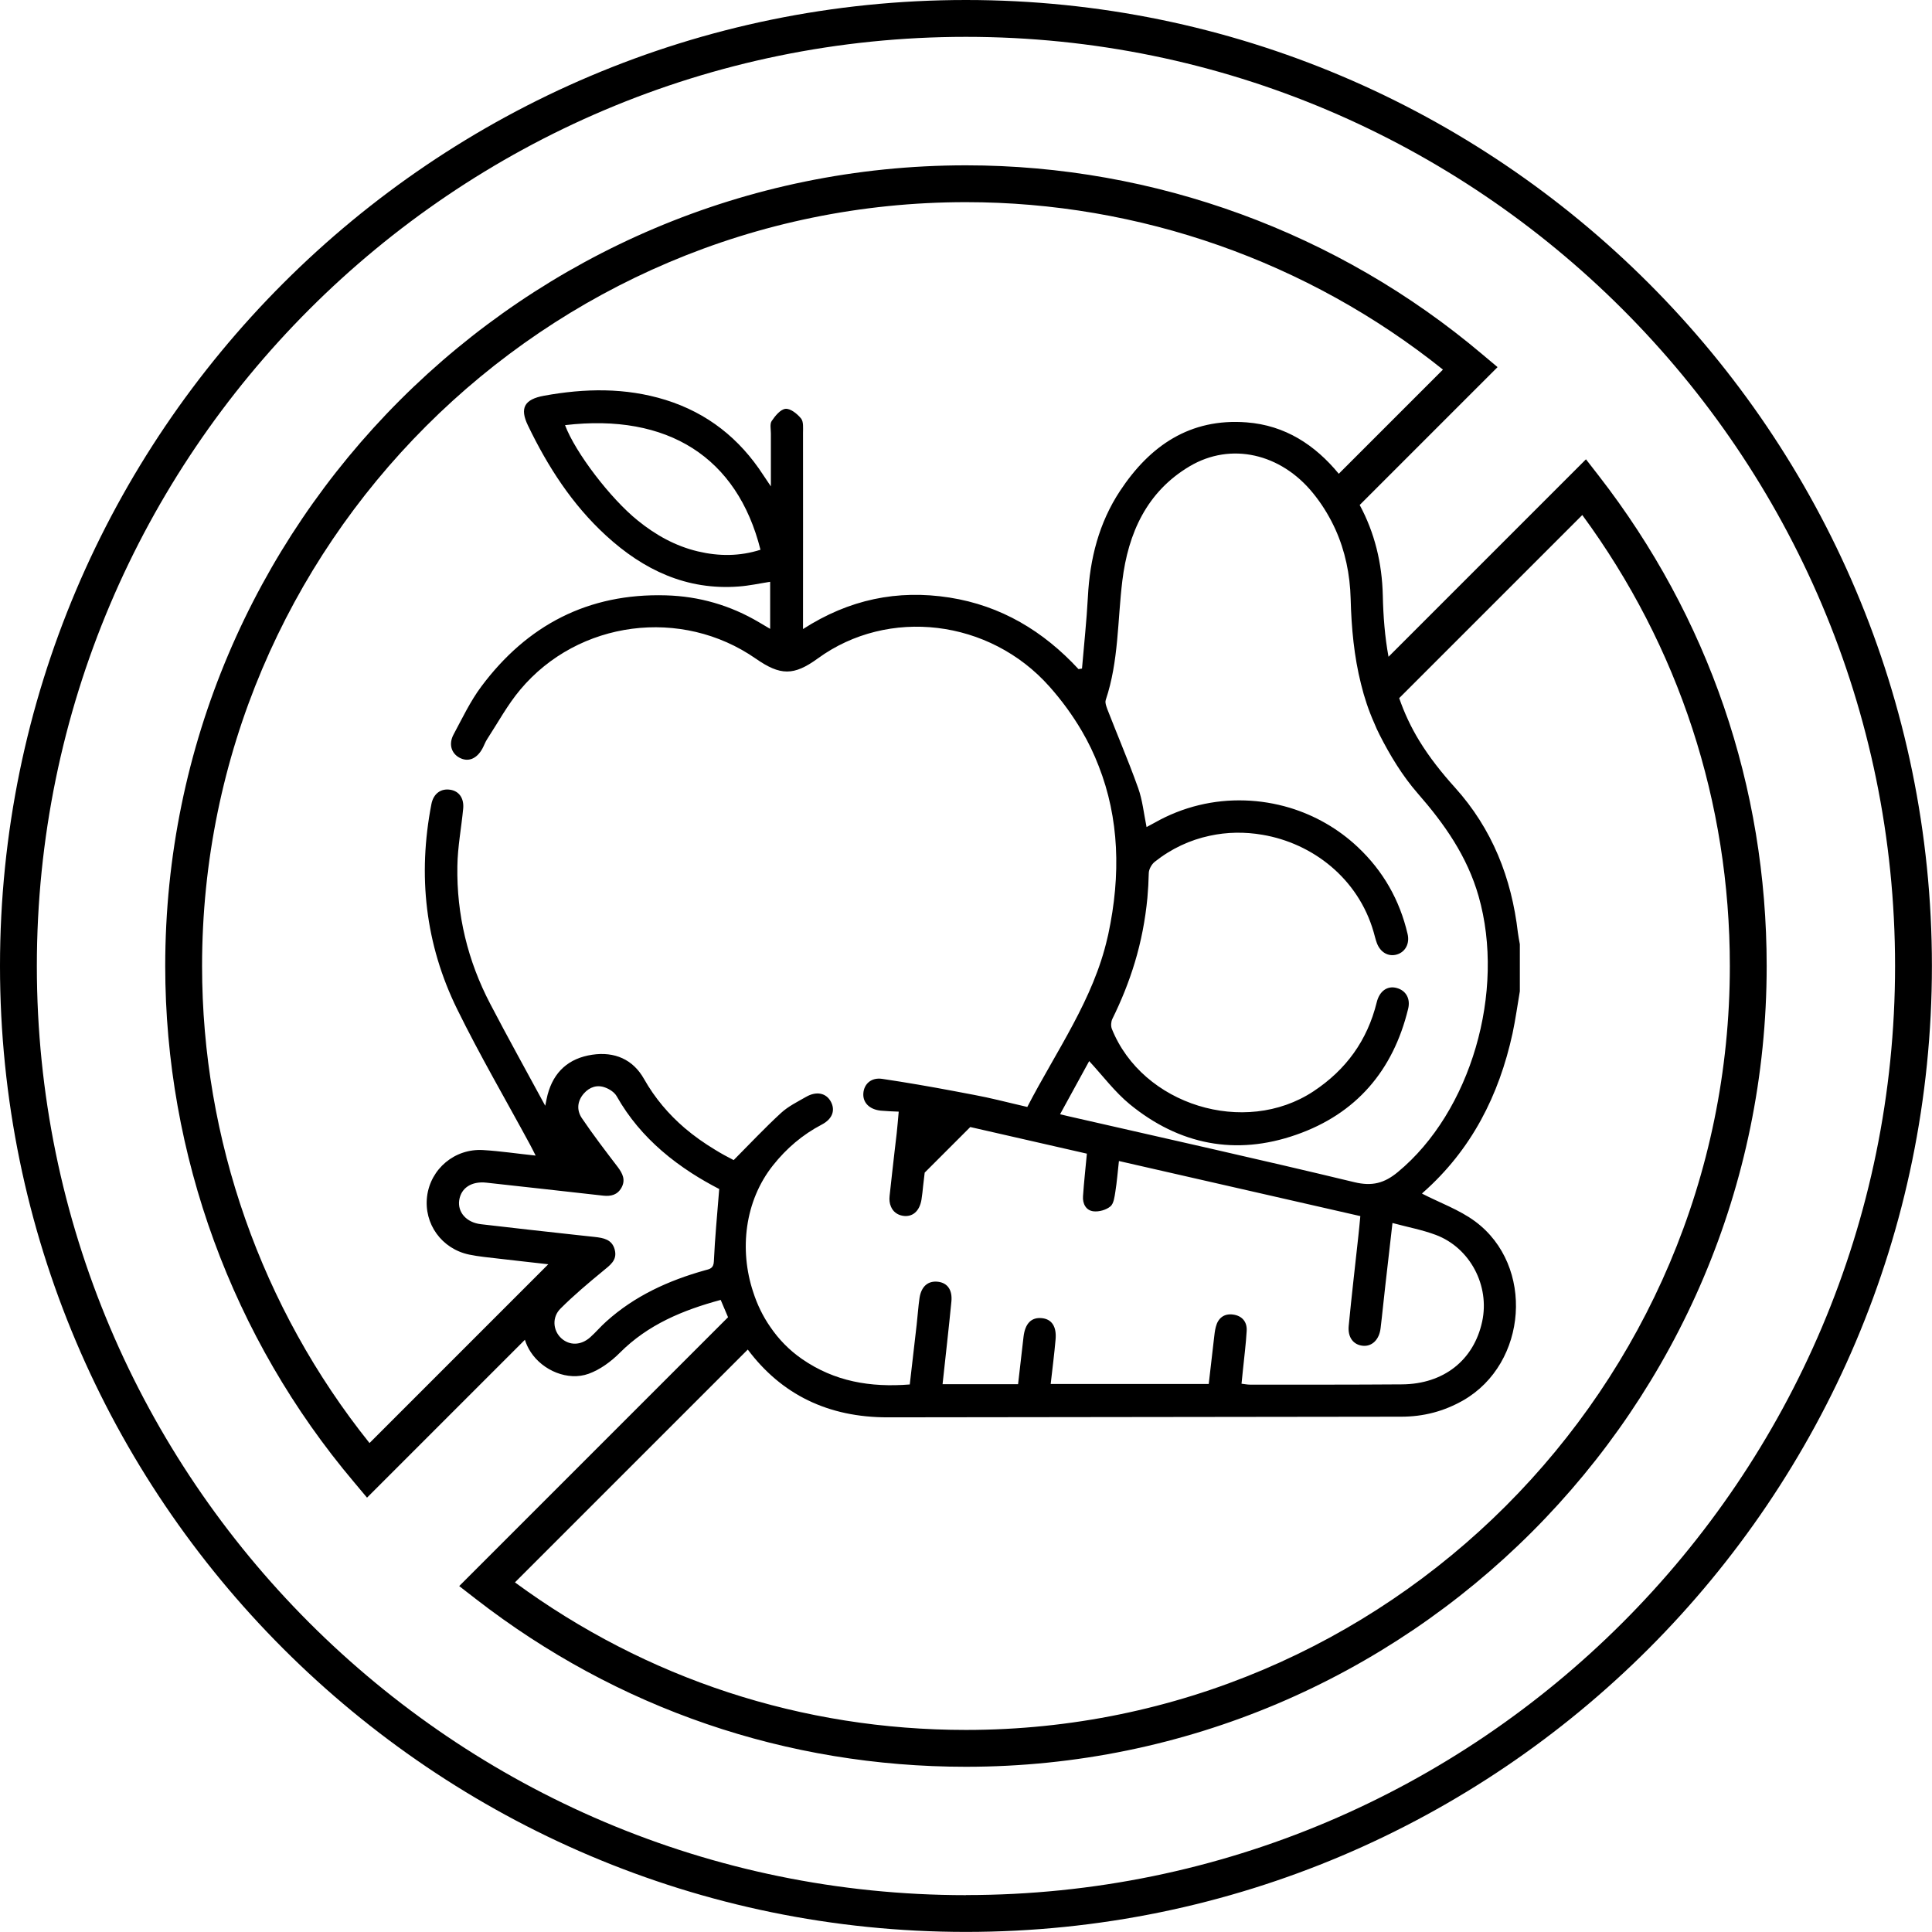
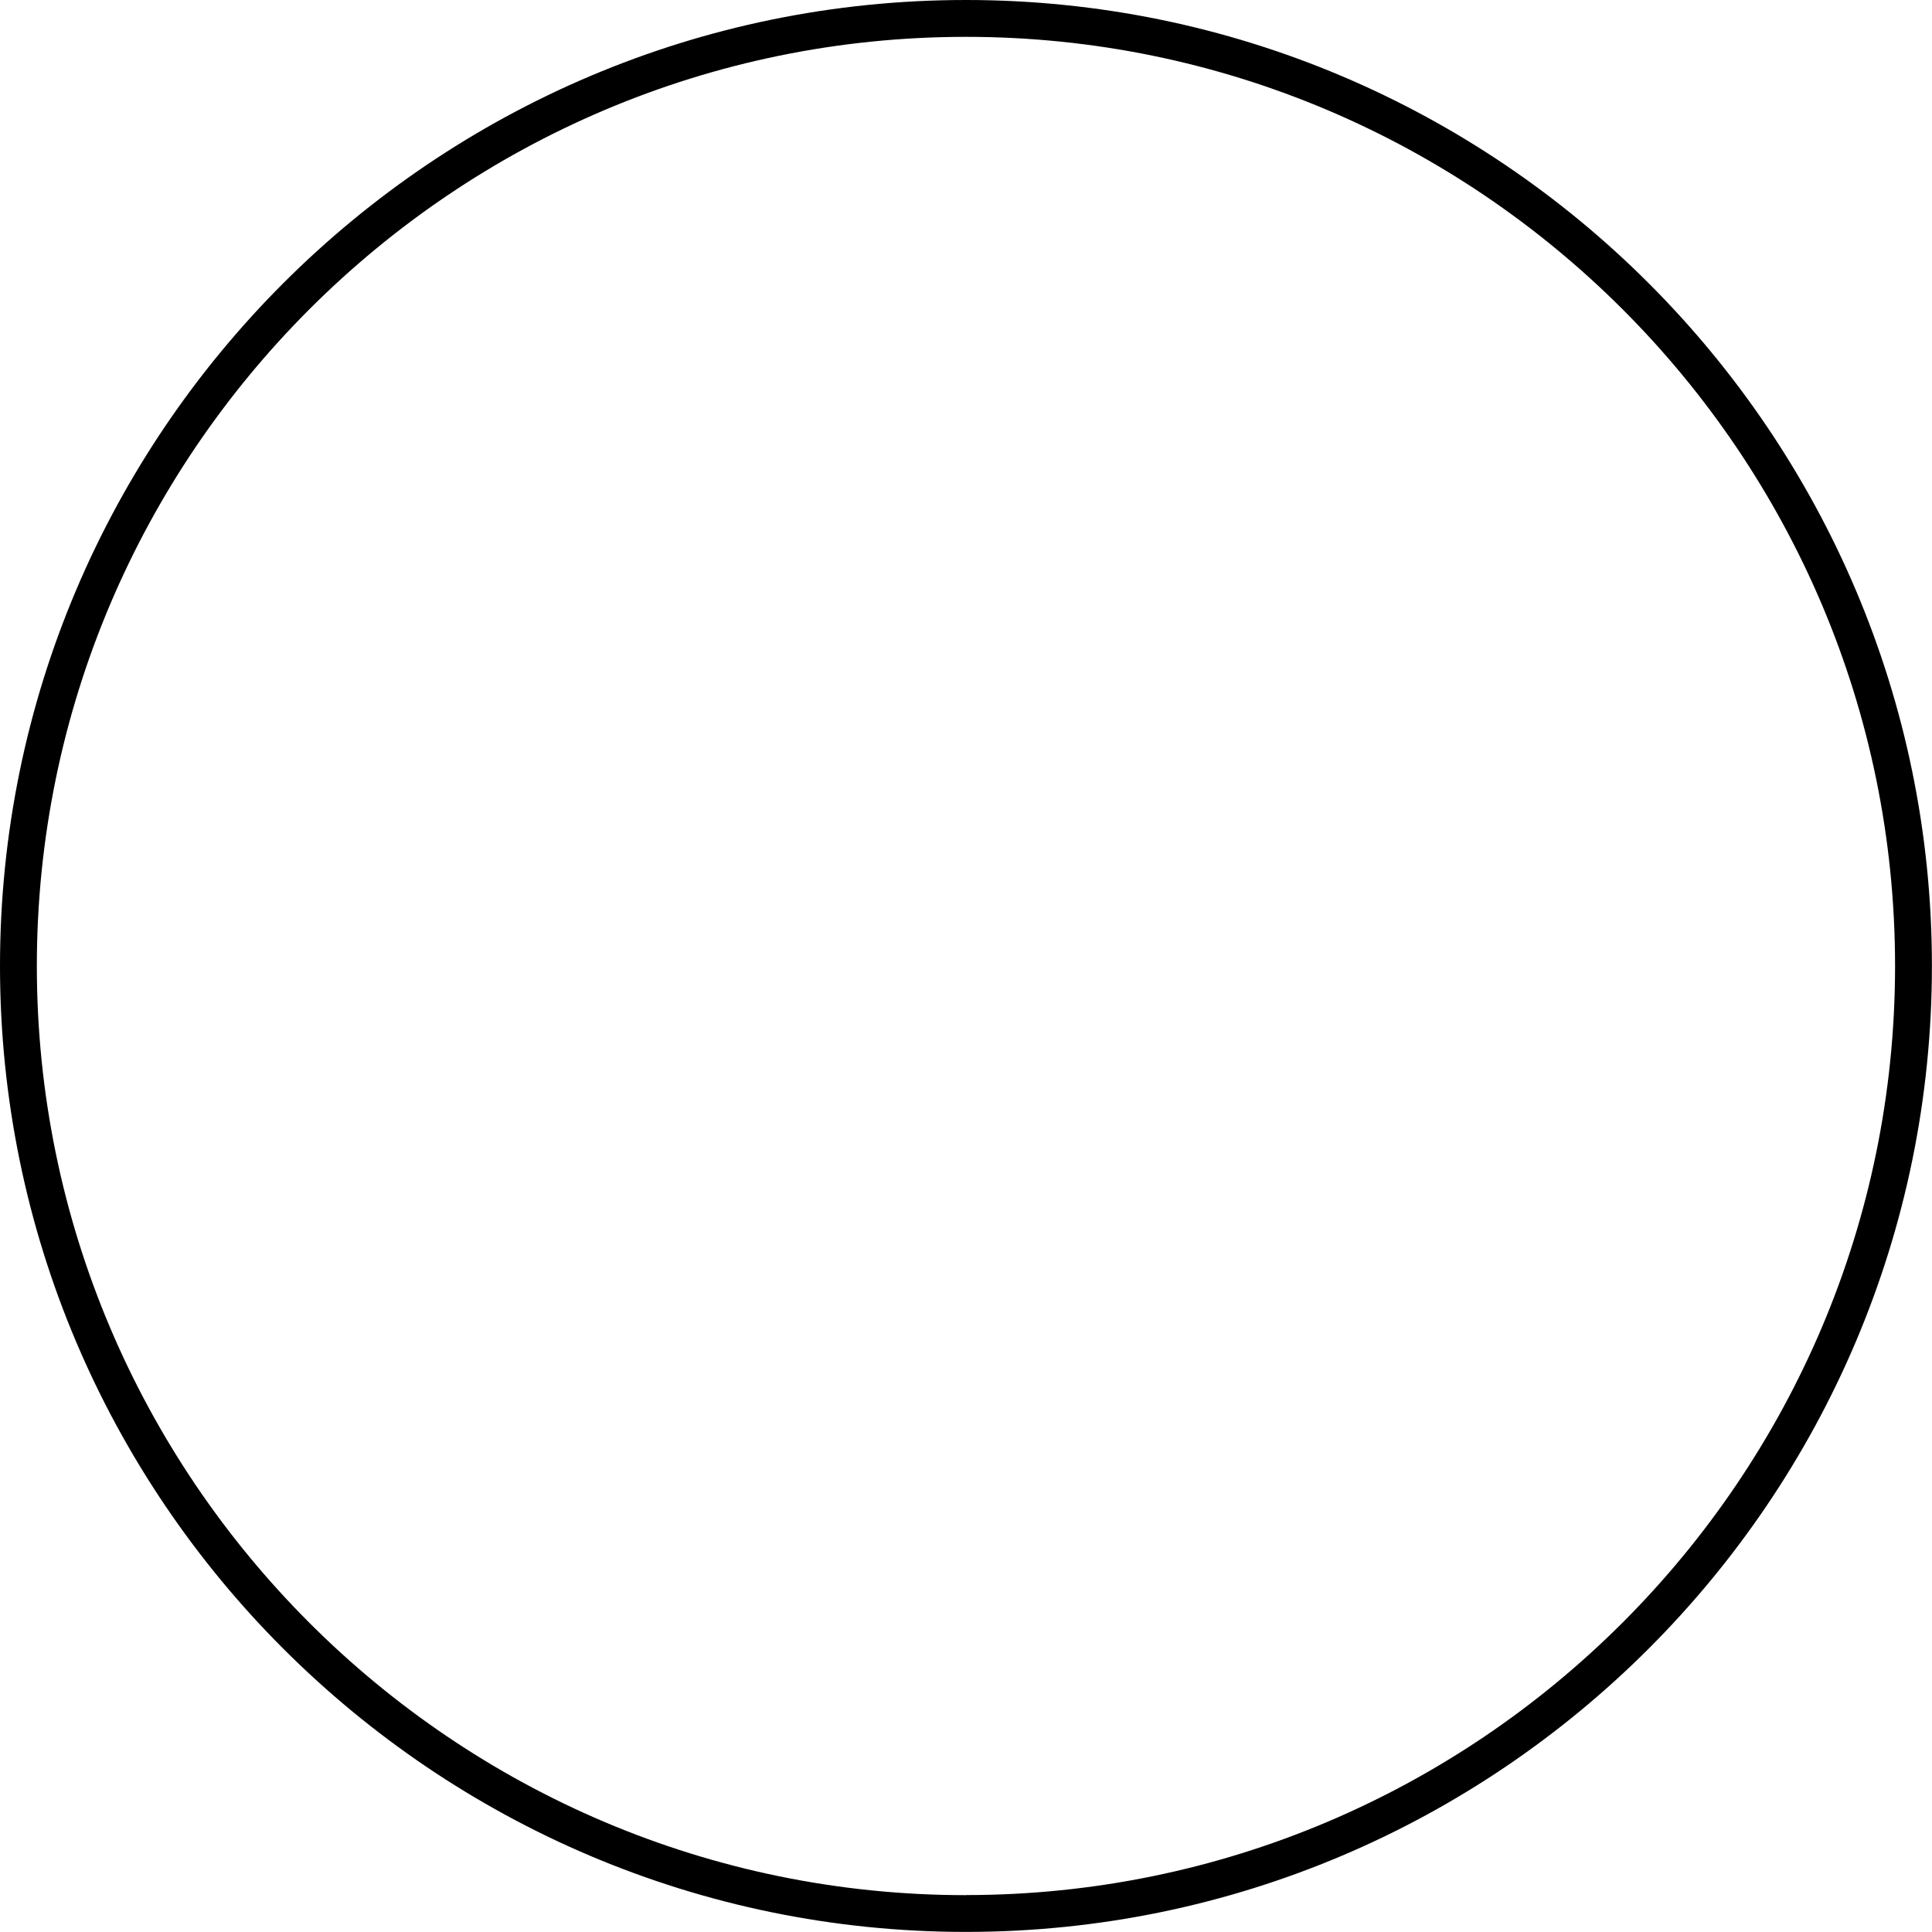
<svg xmlns="http://www.w3.org/2000/svg" width="100%" style="" viewBox="0 0 154 154" fill="none">
  <g clip-path="url(#clip0_25_191)">
-     <path d="M127.439 37.925L126.418 36.611L110.679 52.351C110.385 50.758 110.26 49.121 110.223 47.462C110.165 44.885 109.57 42.455 108.381 40.253L119.371 29.263L118.145 28.235C106.655 18.522 92.039 13.178 76.996 13.178C41.802 13.178 13.17 41.809 13.17 77.004C13.17 92.046 18.515 106.663 28.228 118.152L29.255 119.378L41.839 106.795C41.949 107.14 42.103 107.47 42.308 107.779C43.27 109.247 45.267 110.099 46.919 109.504C47.836 109.174 48.71 108.528 49.407 107.83C51.654 105.576 54.436 104.431 57.446 103.616C57.659 104.093 57.835 104.556 58.033 104.996L36.604 126.426L37.918 127.446C49.202 136.204 62.71 140.83 76.996 140.83C112.191 140.83 140.822 112.198 140.822 77.004C140.822 62.717 136.197 49.209 127.439 37.925ZM108.491 54.539C108.748 55.596 109.093 56.631 109.541 57.637C109.665 57.945 109.805 58.254 109.959 58.555C110.796 60.207 111.794 61.851 113.006 63.239C115.149 65.691 116.948 68.253 117.858 71.431C120.031 79.044 117.234 88.625 111.42 93.426C110.348 94.315 109.372 94.572 107.962 94.234C100.349 92.398 92.707 90.703 85.072 88.955C84.918 88.919 84.756 88.875 84.499 88.816C85.299 87.348 86.078 85.938 86.819 84.58C87.906 85.755 88.86 87.039 90.057 88.023C93.999 91.246 98.492 92.141 103.315 90.453C108.102 88.787 111.046 85.336 112.242 80.417C112.448 79.588 112.051 78.942 111.325 78.751C110.598 78.553 109.959 78.986 109.739 79.896C108.99 82.928 107.302 85.27 104.688 86.995C99.219 90.6 91.062 88.089 88.625 82.01C88.537 81.783 88.559 81.445 88.662 81.225C89.388 79.757 89.99 78.259 90.453 76.725C90.96 75.051 91.29 73.333 91.459 71.571C91.517 70.925 91.554 70.264 91.569 69.596C91.576 69.288 91.796 68.891 92.046 68.693C93.375 67.636 94.865 66.953 96.407 66.623C97.802 66.315 99.241 66.3 100.636 66.542C104.629 67.218 108.256 70.015 109.489 74.28C109.577 74.581 109.643 74.889 109.754 75.183C110.04 75.932 110.686 76.284 111.361 76.079C112.022 75.873 112.382 75.212 112.198 74.442C111.567 71.74 110.253 69.427 108.234 67.526C106.655 66.036 104.783 64.986 102.794 64.384C101.634 64.039 100.437 63.841 99.226 63.804C96.767 63.723 94.285 64.303 92.046 65.573C91.855 65.683 91.657 65.786 91.393 65.925C91.172 64.839 91.07 63.789 90.725 62.82C90.299 61.631 89.836 60.449 89.359 59.274C89.022 58.43 88.676 57.586 88.346 56.734C88.295 56.602 88.229 56.448 88.185 56.294C88.126 56.11 88.089 55.934 88.141 55.787C89.176 52.704 89.073 49.466 89.462 46.287C89.924 42.514 91.4 39.196 94.836 37.162C98.117 35.224 102.089 36.142 104.659 39.306C104.732 39.401 104.813 39.497 104.886 39.592C105.518 40.414 106.031 41.288 106.443 42.191C107.221 43.916 107.61 45.773 107.661 47.734C107.72 50.046 107.933 52.337 108.491 54.539ZM57.329 94.777C57.167 96.84 56.984 98.69 56.903 100.54C56.881 101.12 56.558 101.157 56.176 101.26C53.276 102.074 50.582 103.3 48.321 105.341C47.873 105.738 47.491 106.2 47.044 106.597C46.302 107.257 45.392 107.265 44.738 106.67C44.078 106.061 43.975 104.996 44.687 104.299C45.744 103.242 46.897 102.273 48.057 101.318C48.615 100.856 49.217 100.459 49.004 99.63C49.004 99.615 48.996 99.608 48.996 99.593C48.776 98.793 48.108 98.675 47.389 98.595C46.933 98.543 46.486 98.499 46.03 98.448C43.468 98.169 40.899 97.882 38.337 97.582C37.184 97.449 36.465 96.635 36.604 95.673C36.751 94.682 37.595 94.138 38.777 94.271C41.883 94.616 44.981 94.953 48.086 95.306C48.703 95.372 49.217 95.247 49.54 94.667C49.877 94.05 49.635 93.551 49.246 93.03C48.27 91.752 47.286 90.468 46.383 89.132C45.95 88.493 46.008 87.766 46.544 87.157C46.999 86.643 47.602 86.445 48.24 86.687C48.585 86.812 48.982 87.069 49.158 87.384C50.127 89.095 51.346 90.512 52.748 91.73C53.489 92.376 54.289 92.964 55.126 93.507C55.831 93.962 56.565 94.381 57.329 94.777V94.762L57.351 94.784C57.351 94.784 57.336 94.777 57.329 94.777ZM56.991 91.642C56.139 91.128 55.325 90.556 54.568 89.91C53.313 88.831 52.205 87.546 51.331 85.997C50.45 84.433 48.974 83.809 47.205 84.073C45.333 84.352 44.129 85.431 43.645 87.274C43.586 87.495 43.549 87.722 43.461 88.141C41.927 85.307 40.466 82.686 39.078 80.021C37.279 76.585 36.391 72.907 36.457 69.038C36.479 67.511 36.773 65.992 36.92 64.465C37.001 63.635 36.597 63.062 35.899 62.952C35.143 62.827 34.548 63.261 34.387 64.097C33.286 69.772 33.895 75.264 36.443 80.447C38.241 84.11 40.304 87.641 42.25 91.239C42.389 91.496 42.521 91.767 42.697 92.112C41.222 91.958 39.871 91.752 38.513 91.672C36.252 91.532 34.314 93.169 34.042 95.372C33.778 97.552 35.202 99.542 37.397 100.004C38.175 100.166 38.968 100.232 39.754 100.327C41.053 100.481 42.36 100.621 43.703 100.775L29.454 115.025C20.835 104.262 16.107 90.82 16.107 77.004C16.107 43.431 43.424 16.114 76.996 16.114C90.813 16.114 104.255 20.842 115.017 29.461L106.714 37.764C104.82 35.466 102.442 33.902 99.365 33.667C94.858 33.322 91.657 35.525 89.278 39.13C87.597 41.677 86.871 44.54 86.716 47.579C86.614 49.481 86.408 51.382 86.246 53.291C86.158 53.306 86.063 53.32 85.968 53.335C83.163 50.303 79.793 48.277 75.682 47.631C71.534 46.985 67.68 47.778 64.009 50.142V49.084C64.009 44.224 64.017 39.364 64.009 34.504C64.009 34.115 64.061 33.609 63.848 33.352C63.547 32.985 63.011 32.552 62.615 32.588C62.211 32.625 61.785 33.154 61.513 33.557C61.352 33.792 61.447 34.218 61.447 34.556V38.77C61.146 38.322 60.992 38.102 60.845 37.874C58.951 34.952 56.389 32.919 53.049 31.876C49.841 30.885 46.61 30.951 43.351 31.546C41.802 31.832 41.405 32.522 42.088 33.925C43.666 37.199 45.612 40.223 48.314 42.697C51.294 45.428 54.73 47.066 58.878 46.75C59.715 46.691 60.537 46.508 61.389 46.375V50.127C61.029 49.914 60.772 49.76 60.508 49.606C58.217 48.248 55.728 47.528 53.071 47.455C46.889 47.278 42.015 49.826 38.359 54.73C37.485 55.904 36.846 57.255 36.149 58.555C35.745 59.318 35.98 60.052 36.626 60.397C37.309 60.764 37.992 60.5 38.447 59.678C38.586 59.428 38.674 59.157 38.828 58.922C39.695 57.593 40.458 56.176 41.471 54.972C46.111 49.437 54.341 48.387 60.251 52.505C62.189 53.849 63.261 53.893 65.199 52.476C70.793 48.409 78.868 49.334 83.655 54.73C84.661 55.861 85.512 57.042 86.224 58.254C86.76 59.164 87.208 60.104 87.575 61.058C89.205 65.206 89.359 69.721 88.339 74.478C88.317 74.574 88.295 74.669 88.273 74.757C87.715 77.209 86.702 79.456 85.542 81.636C84.367 83.853 83.038 86.004 81.886 88.236C81.078 88.052 80.293 87.854 79.507 87.671C78.898 87.531 78.296 87.392 77.686 87.282C77.143 87.179 76.6 87.076 76.057 86.973C74.155 86.614 72.239 86.283 70.323 85.997C69.449 85.865 68.877 86.401 68.818 87.135C68.759 87.884 69.295 88.434 70.206 88.53C70.675 88.574 71.138 88.588 71.637 88.61C71.578 89.264 71.534 89.8 71.476 90.336C71.424 90.791 71.373 91.253 71.314 91.716C71.182 92.92 71.035 94.124 70.91 95.328C70.874 95.643 70.91 95.93 71.013 96.165C71.175 96.576 71.52 96.84 71.975 96.913C72.738 97.031 73.296 96.546 73.45 95.629C73.509 95.262 73.546 94.895 73.583 94.528C73.627 94.175 73.663 93.823 73.707 93.47L77.341 89.836C80.454 90.549 83.537 91.253 86.635 91.958C86.525 93.155 86.401 94.249 86.327 95.35C86.283 95.944 86.562 96.488 87.164 96.554C87.605 96.605 88.17 96.444 88.508 96.165C88.779 95.944 88.838 95.409 88.904 94.997C89.029 94.227 89.088 93.441 89.19 92.545C95.658 94.021 102.023 95.475 108.432 96.936C108.373 97.552 108.329 98.059 108.271 98.558C108.014 100.929 107.735 103.3 107.507 105.672C107.412 106.611 107.889 107.206 108.645 107.272C109.364 107.338 109.944 106.78 110.047 105.87C110.187 104.739 110.289 103.609 110.422 102.486C110.605 100.856 110.796 99.233 110.994 97.486C112.22 97.816 113.365 98.029 114.445 98.433C117.183 99.461 118.761 102.478 118.145 105.334C117.484 108.417 115.076 110.326 111.75 110.348C107.713 110.378 103.682 110.37 99.644 110.37C99.431 110.37 99.219 110.326 98.962 110.297C99.006 109.893 99.035 109.555 99.072 109.218C99.175 108.175 99.314 107.133 99.373 106.083C99.417 105.363 99.006 104.879 98.286 104.783C97.574 104.688 97.09 105.062 96.913 105.767C96.833 106.068 96.803 106.384 96.767 106.692C96.627 107.896 96.488 109.1 96.348 110.319H83.75C83.89 109.093 84.037 107.94 84.139 106.78C84.235 105.745 83.838 105.15 83.053 105.07C82.209 104.982 81.71 105.496 81.585 106.56C81.445 107.823 81.291 109.085 81.151 110.333H75.132C75.374 108.087 75.624 105.914 75.836 103.741C75.924 102.816 75.521 102.265 74.779 102.17C73.986 102.074 73.443 102.522 73.296 103.455C73.194 104.159 73.149 104.871 73.069 105.576L72.518 110.356C69.369 110.605 66.52 110.121 63.921 108.322C62.916 107.625 62.071 106.758 61.403 105.774C60.809 104.923 60.353 103.976 60.038 102.992C58.914 99.622 59.362 95.724 61.616 92.89C62.695 91.532 63.965 90.446 65.507 89.638C66.351 89.198 66.594 88.508 66.234 87.825C65.859 87.12 65.081 86.951 64.244 87.436C63.554 87.832 62.82 88.192 62.248 88.721C60.963 89.902 59.766 91.18 58.481 92.472C57.975 92.215 57.476 91.943 56.991 91.642ZM60.618 43.821C58.966 44.349 57.307 44.349 55.633 43.953C53.834 43.527 52.263 42.646 50.839 41.493C48.673 39.754 45.861 36.075 45.039 33.888C53.232 32.926 58.768 36.45 60.618 43.821ZM76.996 137.893C63.929 137.893 51.536 133.833 41.046 126.132L59.605 107.573C62.284 111.148 65.999 112.984 70.771 112.976C84.404 112.962 98.044 112.94 111.684 112.925C113.454 112.925 115.083 112.507 116.64 111.618C121.764 108.674 122.337 100.885 117.587 97.361C116.317 96.422 114.76 95.871 113.351 95.144C113.365 95.122 113.395 95.078 113.439 95.049C117.286 91.65 119.488 87.318 120.567 82.363C120.802 81.254 120.956 80.131 121.147 79.015V75.264C121.096 74.963 121.03 74.662 120.993 74.353C120.487 69.985 118.952 66.072 115.964 62.761C114.922 61.609 113.938 60.368 113.131 59.047C112.462 57.953 111.934 56.815 111.53 55.648L126.125 41.053C133.826 51.544 137.886 63.936 137.886 77.004C137.886 110.576 110.568 137.893 76.996 137.893Z" fill="currentColor" />
    <path d="M76.996 0C34.541 0 0 34.541 0 76.996C0 119.451 34.541 153.993 76.996 153.993C119.451 153.993 153.993 119.451 153.993 76.996C153.993 34.541 119.459 0 76.996 0ZM76.996 151.063C36.156 151.063 2.937 117.836 2.937 77.004C2.937 36.171 36.164 2.937 76.996 2.937C117.829 2.937 151.056 36.164 151.056 76.996C151.056 117.829 117.829 151.056 76.996 151.056V151.063Z" fill="currentColor" />
  </g>
  <defs>
    <clipPath id="clip0_25_191">
      <rect width="154" height="154" fill="currentColor" />
    </clipPath>
  </defs>
</svg>